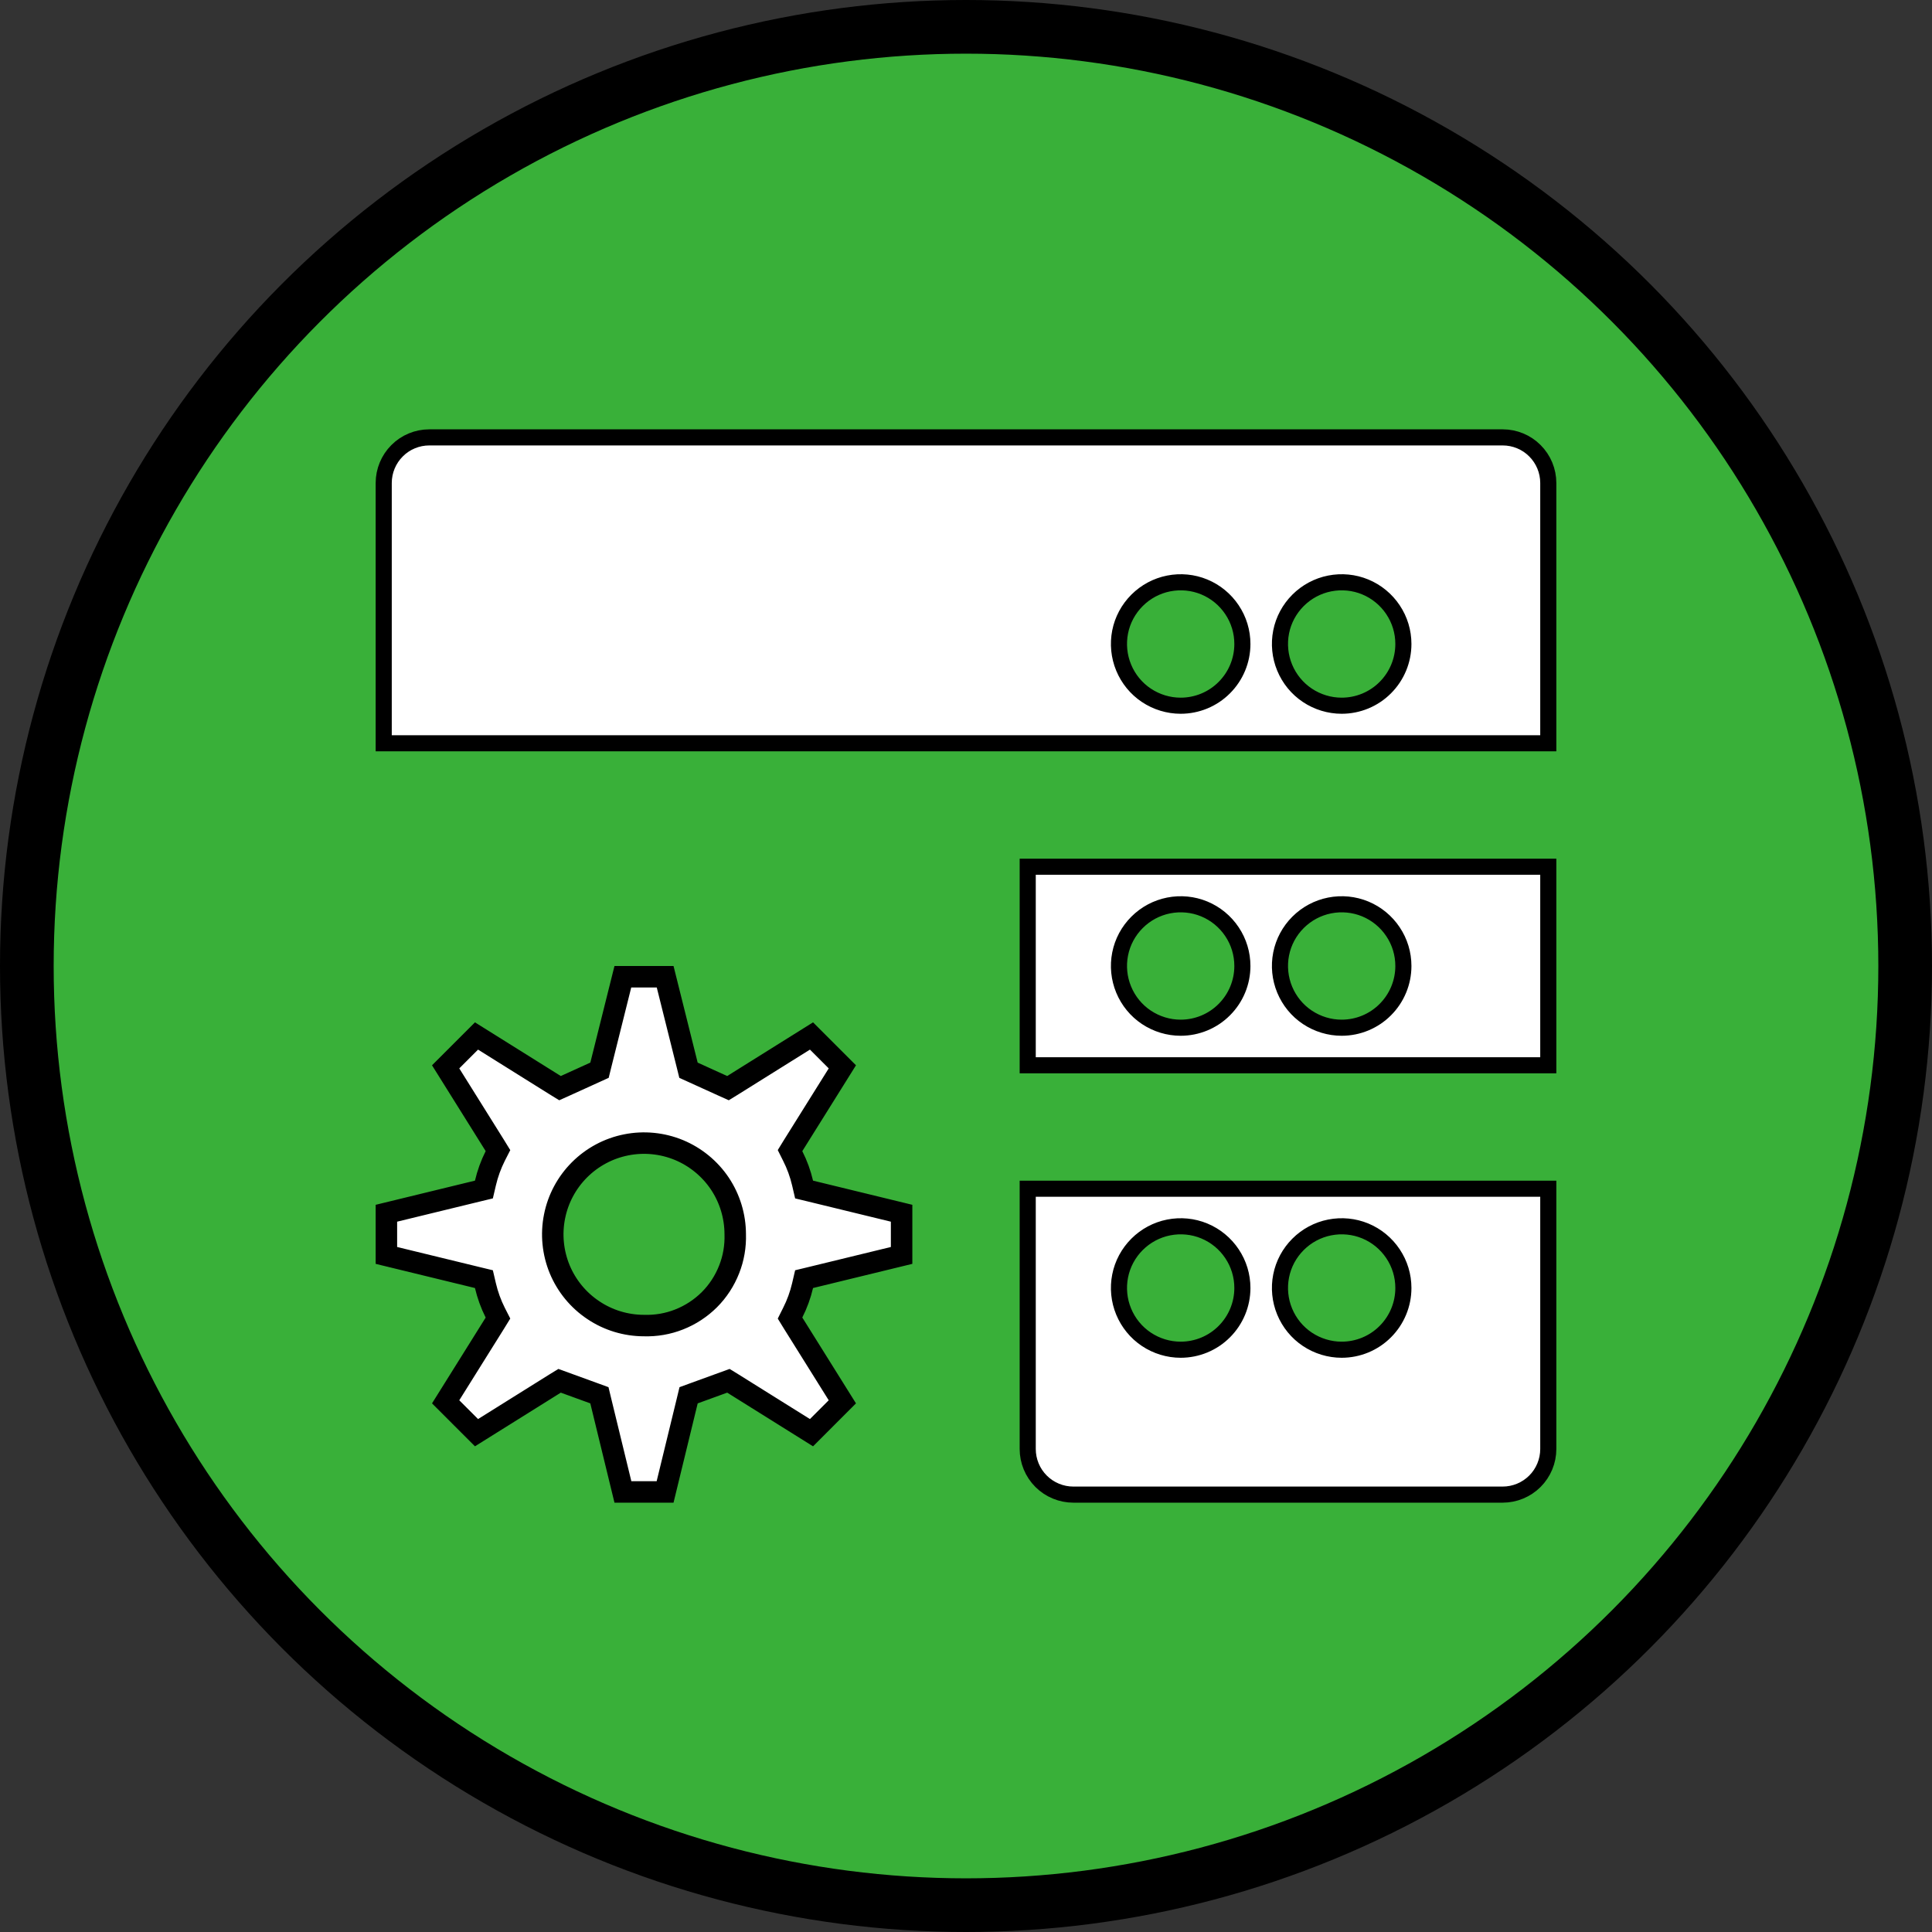
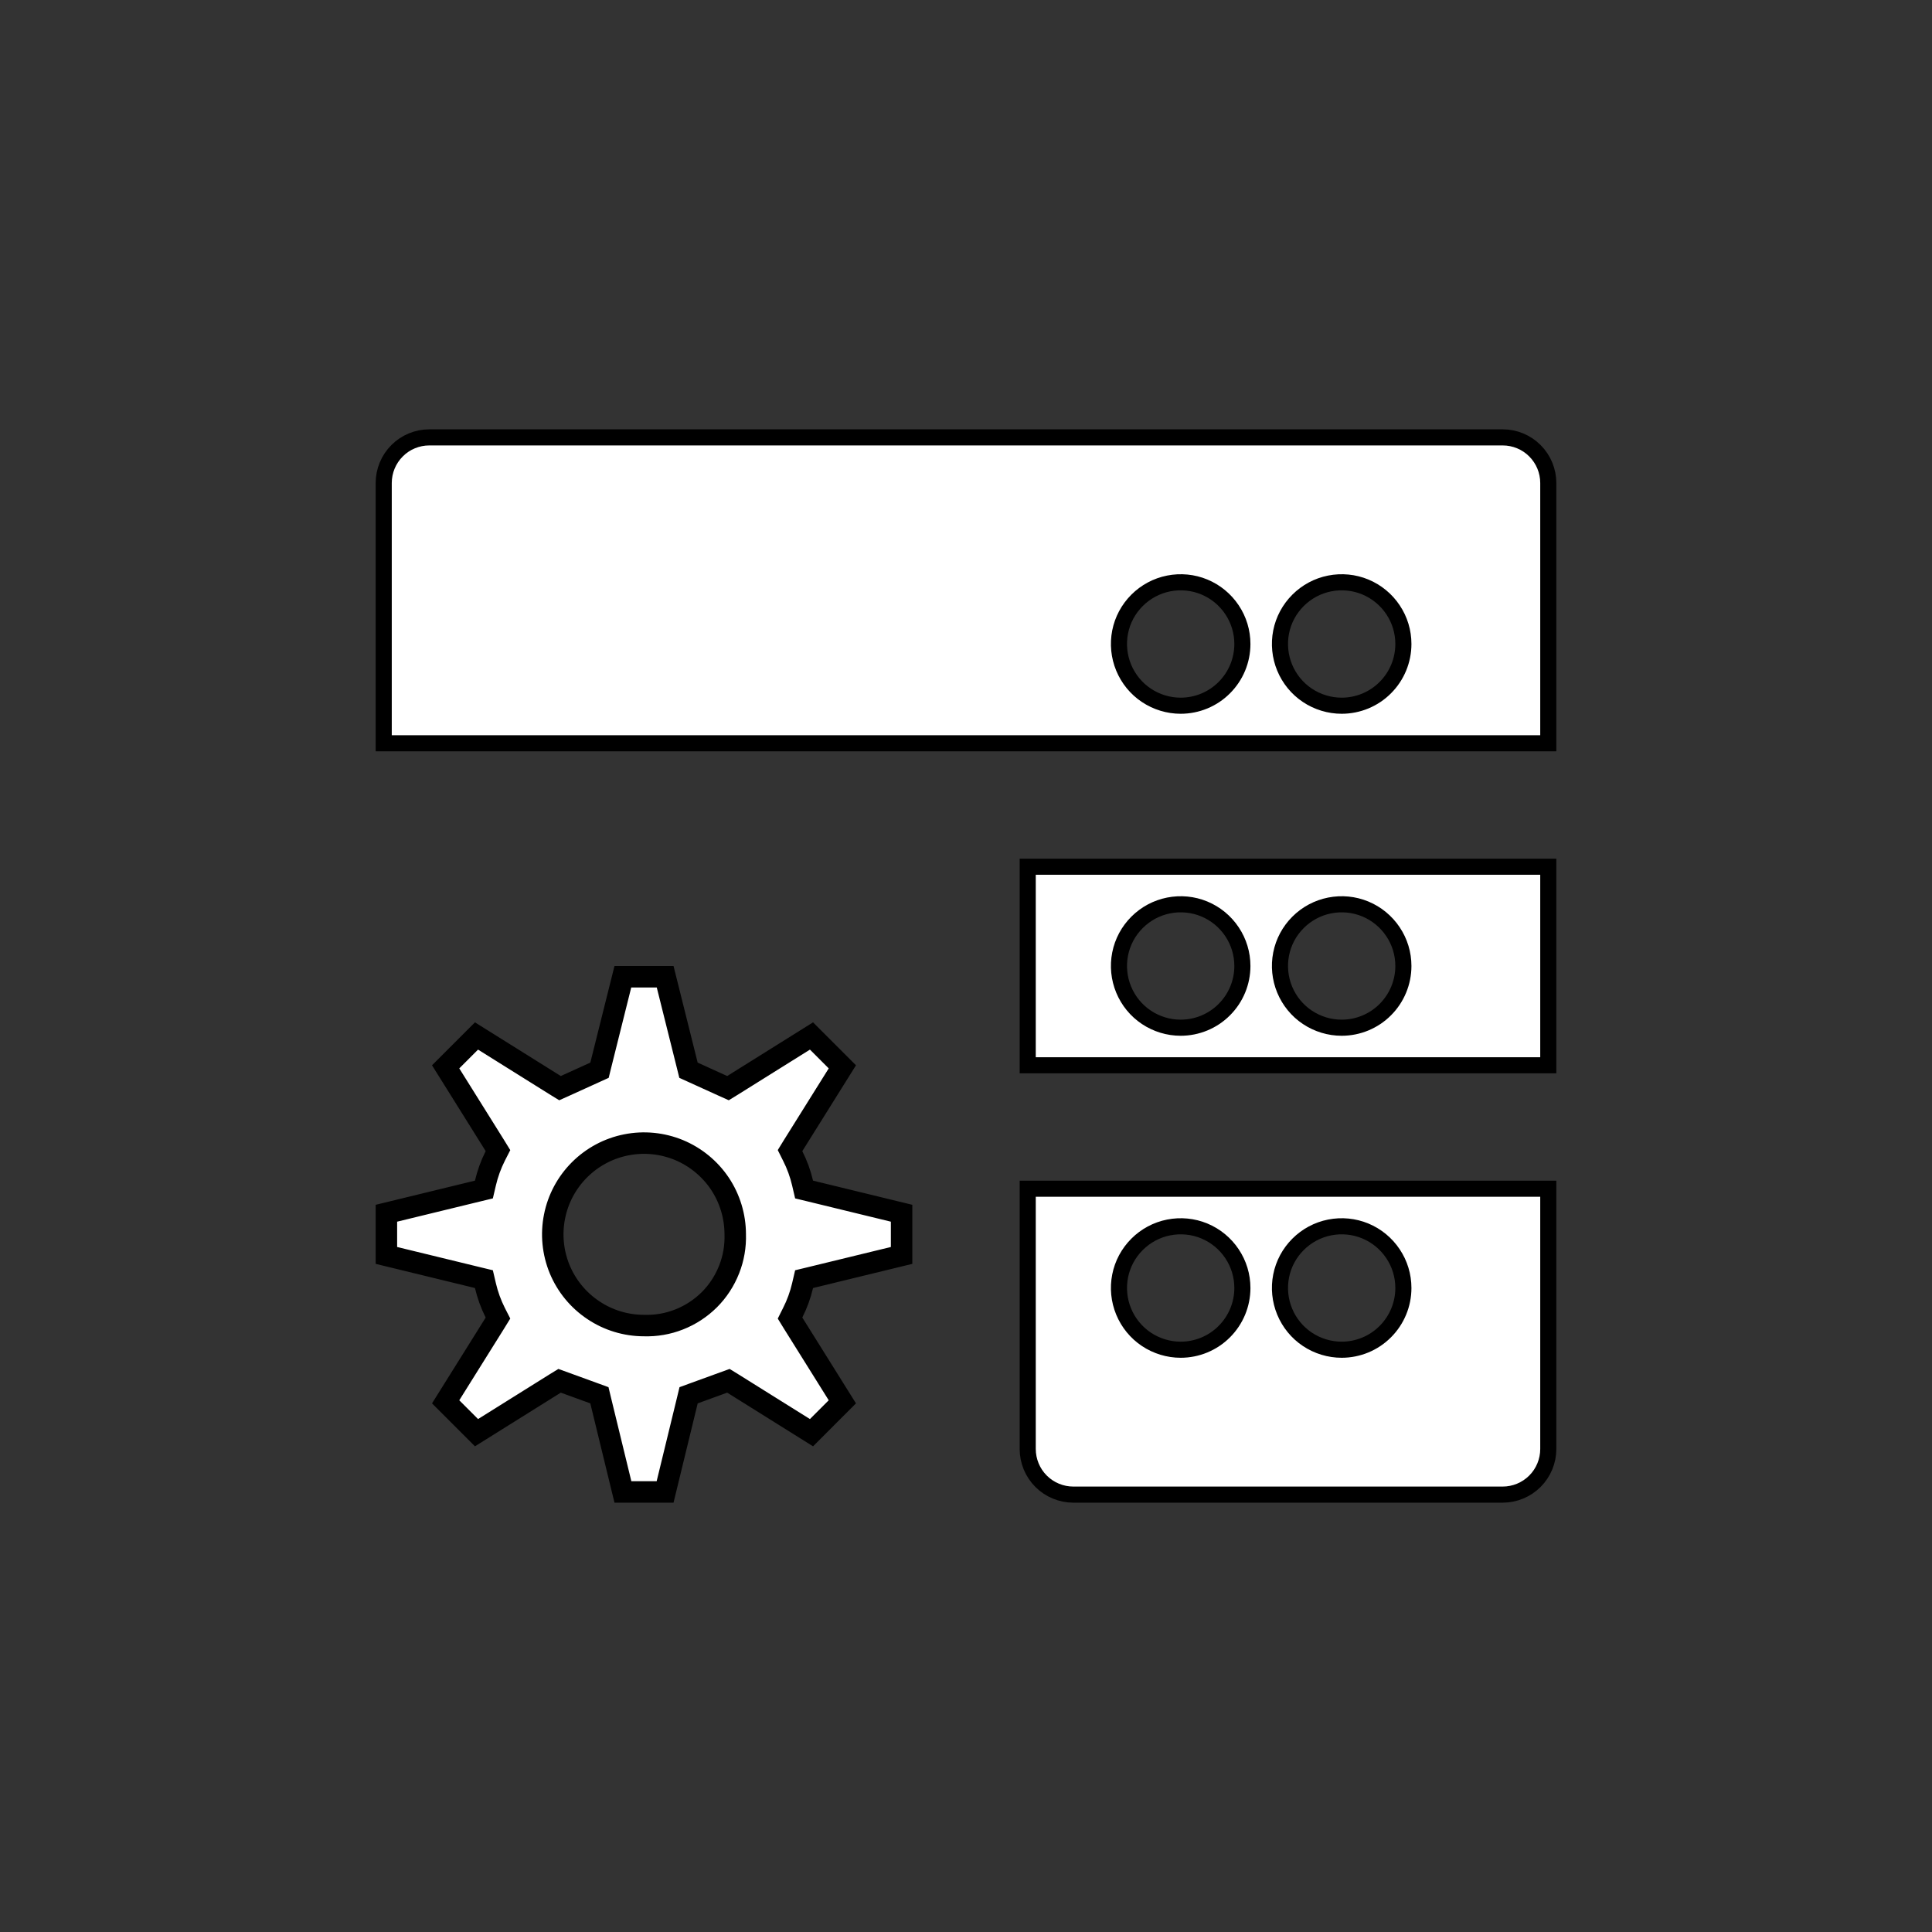
<svg xmlns="http://www.w3.org/2000/svg" width="36" height="36" viewBox="0 0 36 36" fill="none">
  <rect x="0" y="0" width="36" height="36" fill="#333333" stroke="none" />
-   <circle cx="18" cy="18" r="17.5" fill="#39B039" stroke="black" />
  <path d="M19.15 27V22.15H28.85V27C28.85 27.225 28.76 27.442 28.601 27.601C28.442 27.76 28.225 27.85 28 27.85H20C19.775 27.85 19.558 27.76 19.399 27.601C19.24 27.442 19.15 27.225 19.15 27ZM21.361 24.956C21.55 25.082 21.773 25.15 22 25.15C22.305 25.15 22.598 25.029 22.813 24.813C23.029 24.597 23.15 24.305 23.15 24C23.15 23.772 23.083 23.55 22.956 23.361C22.83 23.172 22.65 23.024 22.44 22.937C22.23 22.85 21.999 22.828 21.776 22.872C21.553 22.916 21.348 23.026 21.187 23.187C21.026 23.348 20.916 23.552 20.872 23.776C20.828 23.999 20.851 24.23 20.938 24.44C21.025 24.65 21.172 24.83 21.361 24.956ZM24.361 24.956C24.55 25.082 24.773 25.15 25 25.15C25.305 25.15 25.598 25.029 25.813 24.813C26.029 24.597 26.15 24.305 26.15 24C26.15 23.772 26.083 23.55 25.956 23.361C25.83 23.172 25.65 23.024 25.44 22.937C25.23 22.85 24.999 22.828 24.776 22.872C24.553 22.916 24.348 23.026 24.187 23.187C24.026 23.348 23.916 23.552 23.872 23.776C23.828 23.999 23.851 24.23 23.938 24.44C24.025 24.65 24.172 24.83 24.361 24.956ZM28.85 19.85H19.15V16.15H28.85V19.85ZM21.361 18.956C21.55 19.082 21.773 19.15 22 19.15C22.305 19.15 22.598 19.029 22.813 18.813C23.029 18.597 23.15 18.305 23.15 18C23.15 17.772 23.083 17.55 22.956 17.361C22.83 17.172 22.65 17.024 22.44 16.937C22.23 16.85 21.999 16.828 21.776 16.872C21.553 16.916 21.348 17.026 21.187 17.187C21.026 17.348 20.916 17.552 20.872 17.776C20.828 17.999 20.851 18.23 20.938 18.44C21.025 18.65 21.172 18.83 21.361 18.956ZM24.361 18.956C24.55 19.082 24.773 19.15 25 19.15C25.305 19.15 25.598 19.029 25.813 18.813C26.029 18.597 26.15 18.305 26.15 18C26.15 17.772 26.083 17.55 25.956 17.361C25.83 17.172 25.65 17.024 25.44 16.937C25.23 16.85 24.999 16.828 24.776 16.872C24.553 16.916 24.348 17.026 24.187 17.187C24.026 17.348 23.916 17.552 23.872 17.776C23.828 17.999 23.851 18.23 23.938 18.44C24.025 18.65 24.172 18.83 24.361 18.956ZM8 8.15H28C28.225 8.15 28.442 8.239 28.601 8.399C28.76 8.558 28.85 8.774 28.85 9V13.85H7.15V9C7.15 8.774 7.24 8.558 7.399 8.399C7.558 8.239 7.775 8.15 8 8.15ZM21.361 12.956C21.55 13.082 21.773 13.15 22 13.15C22.305 13.15 22.598 13.029 22.813 12.813C23.029 12.597 23.15 12.305 23.15 12C23.15 11.772 23.083 11.55 22.956 11.361C22.83 11.172 22.65 11.024 22.44 10.937C22.23 10.85 21.999 10.828 21.776 10.872C21.553 10.916 21.348 11.026 21.187 11.187C21.026 11.348 20.916 11.552 20.872 11.775C20.828 11.999 20.851 12.23 20.938 12.44C21.025 12.65 21.172 12.83 21.361 12.956ZM24.361 12.956C24.55 13.082 24.773 13.15 25 13.15C25.305 13.15 25.598 13.029 25.813 12.813C26.029 12.597 26.15 12.305 26.15 12C26.15 11.772 26.083 11.55 25.956 11.361C25.83 11.172 25.65 11.024 25.44 10.937C25.23 10.85 24.999 10.828 24.776 10.872C24.553 10.916 24.348 11.026 24.187 11.187C24.026 11.348 23.916 11.552 23.872 11.775C23.828 11.999 23.851 12.23 23.938 12.44C24.025 12.65 24.172 12.83 24.361 12.956Z" fill="white" stroke="black" stroke-width="0.3" />
  <path d="M14.955 22.045L14.983 22.165L15.103 22.194L16.8 22.607V23.393L15.103 23.806L14.983 23.835L14.955 23.955C14.914 24.13 14.853 24.299 14.771 24.46L14.721 24.56L14.78 24.656L15.696 26.121L15.121 26.696L13.656 25.78L13.573 25.729L13.482 25.762L12.932 25.962L12.831 25.999L12.806 26.103L12.393 27.8H11.607L11.194 26.103L11.169 25.999L11.068 25.962L10.518 25.762L10.427 25.729L10.344 25.78L8.879 26.696L8.304 26.121L9.22 24.656L9.279 24.56L9.228 24.46C9.147 24.299 9.086 24.13 9.045 23.955L9.017 23.835L8.897 23.806L7.2 23.393V22.607L8.897 22.194L9.017 22.165L9.045 22.045C9.086 21.87 9.147 21.701 9.228 21.54L9.279 21.44L9.22 21.344L8.304 19.879L8.879 19.304L10.344 20.22L10.435 20.276L10.533 20.232L11.083 19.982L11.171 19.942L11.194 19.849L11.606 18.2H12.394L12.806 19.849L12.829 19.942L12.917 19.982L13.467 20.232L13.565 20.276L13.656 20.22L15.121 19.304L15.696 19.879L14.78 21.344L14.721 21.44L14.771 21.54C14.853 21.701 14.914 21.87 14.955 22.045ZM11.056 24.413C11.334 24.6 11.662 24.699 11.996 24.7C12.222 24.707 12.446 24.669 12.655 24.586C12.866 24.503 13.057 24.378 13.218 24.218C13.378 24.058 13.503 23.866 13.586 23.655C13.669 23.446 13.707 23.222 13.7 22.997C13.699 22.662 13.6 22.334 13.414 22.055C13.227 21.776 12.961 21.558 12.651 21.429C12.34 21.301 11.998 21.267 11.668 21.333C11.339 21.398 11.036 21.56 10.798 21.798C10.56 22.036 10.398 22.339 10.333 22.668C10.267 22.998 10.301 23.34 10.429 23.651C10.558 23.961 10.776 24.227 11.056 24.413Z" fill="white" stroke="black" stroke-width="0.4" />
</svg>